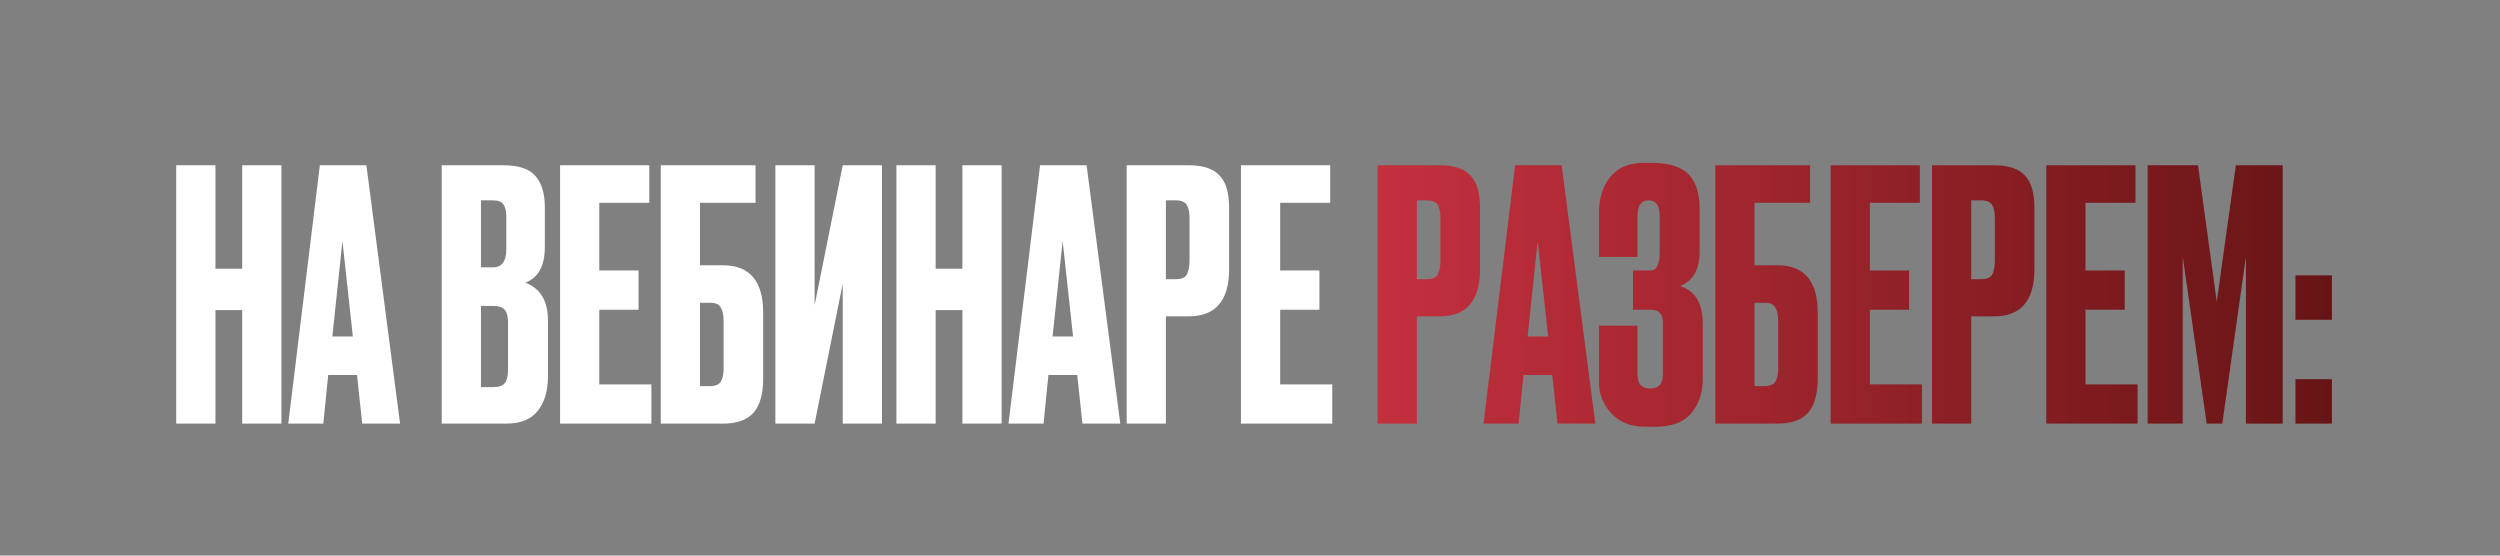
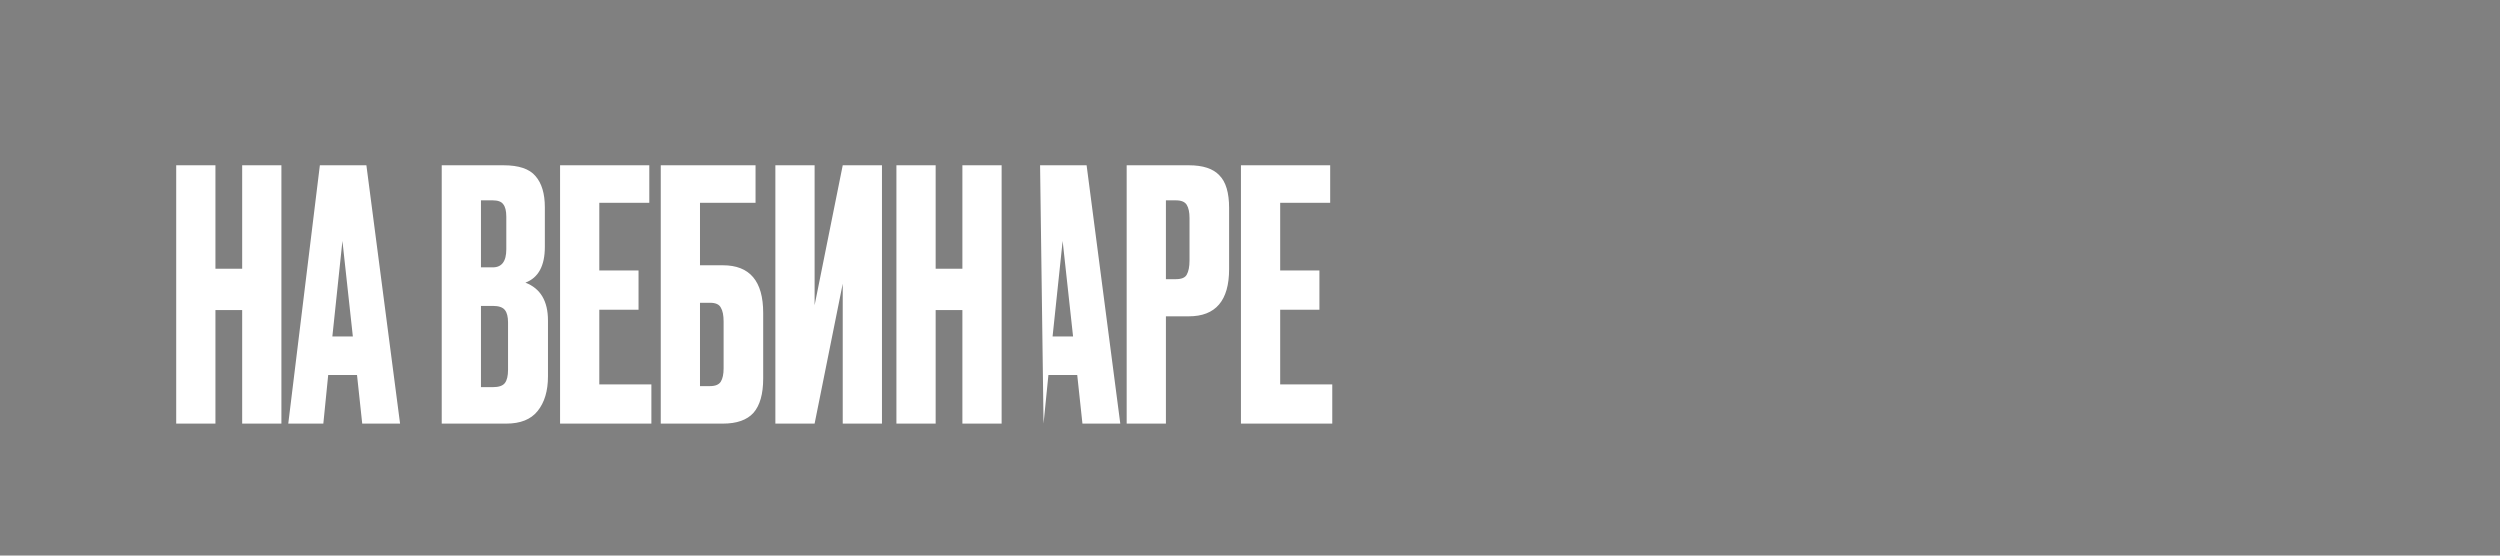
<svg xmlns="http://www.w3.org/2000/svg" width="360" height="80" viewBox="0 0 360 80" fill="none">
  <rect x="0" y="0" width="360" height="80" fill="#808080" stroke="none" />
-   <path d="M31.023 44.65V61H25.373V23.8H31.023V38.7H34.873V23.8H40.523V61H34.873V44.65H31.023ZM52.16 61L51.41 54H47.26L46.56 61H41.51L46.06 23.8H52.76L57.61 61H52.16ZM49.31 34.7L47.86 48.45H50.81L49.31 34.7ZM63.608 61V23.8H72.508C74.708 23.8 76.241 24.317 77.108 25.35C78.008 26.383 78.458 27.883 78.458 29.85V35.55C78.458 38.283 77.525 40 75.658 40.7C77.825 41.533 78.908 43.35 78.908 46.15V54.2C78.908 56.3 78.408 57.967 77.408 59.2C76.441 60.4 74.941 61 72.908 61H63.608ZM70.958 44.05H69.258V55.75H70.958C71.825 55.75 72.408 55.55 72.708 55.15C73.008 54.75 73.158 54.117 73.158 53.25V46.45C73.158 45.617 73.008 45.017 72.708 44.65C72.408 44.25 71.825 44.05 70.958 44.05ZM70.958 28.85H69.258V38.5H70.958C72.258 38.5 72.908 37.633 72.908 35.9V31.2C72.908 30.367 72.758 29.767 72.458 29.4C72.191 29.033 71.691 28.85 70.958 28.85ZM80.649 23.8H93.499V29.2H86.299V38.95H91.949V44.6H86.299V55.35H93.799V61H80.649V23.8ZM95.149 61V23.8H108.799V29.2H100.799V38.2H104.099C107.965 38.2 109.899 40.483 109.899 45.05V54.5C109.899 56.733 109.432 58.383 108.499 59.45C107.565 60.483 106.099 61 104.099 61H95.149ZM100.799 55.6H102.249C103.015 55.6 103.532 55.383 103.799 54.95C104.065 54.517 104.199 53.883 104.199 53.05V46.3C104.199 45.4 104.065 44.733 103.799 44.3C103.565 43.833 103.049 43.6 102.249 43.6H100.799V55.6ZM121.353 61V40.85L117.303 61H111.653V23.8H117.303V43.95L121.353 23.8H127.003V61H121.353ZM134.734 44.65V61H129.084V23.8H134.734V38.7H138.584V23.8H144.234V61H138.584V44.65H134.734ZM155.871 61L155.121 54H150.971L150.271 61H145.221L149.771 23.8H156.471L161.321 61H155.871ZM153.021 34.7L151.571 48.45H154.521L153.021 34.7ZM171.191 45.55H167.891V61H162.241V23.8H171.191C173.224 23.8 174.691 24.283 175.591 25.25C176.524 26.183 176.991 27.75 176.991 29.95V38.75C176.991 43.283 175.057 45.55 171.191 45.55ZM167.891 28.85V40.2H169.341C170.141 40.2 170.657 39.983 170.891 39.55C171.157 39.083 171.291 38.4 171.291 37.5V31.4C171.291 30.567 171.157 29.933 170.891 29.5C170.624 29.067 170.107 28.85 169.341 28.85H167.891ZM178.696 23.8H191.546V29.2H184.346V38.95H189.996V44.6H184.346V55.35H191.846V61H178.696V23.8Z" fill="white" />
-   <path d="M207.324 45.55H204.024V61H198.374V23.8H207.324C209.357 23.8 210.824 24.283 211.724 25.25C212.657 26.183 213.124 27.75 213.124 29.95V38.75C213.124 43.283 211.19 45.55 207.324 45.55ZM204.024 28.85V40.2H205.474C206.274 40.2 206.79 39.983 207.024 39.55C207.29 39.083 207.424 38.4 207.424 37.5V31.4C207.424 30.567 207.29 29.933 207.024 29.5C206.757 29.067 206.24 28.85 205.474 28.85H204.024ZM224.279 61L223.529 54H219.379L218.679 61H213.629L218.179 23.8H224.879L229.729 61H224.279ZM221.429 34.7L219.979 48.45H222.929L221.429 34.7ZM235.799 31.1V37H230.249V30.7C230.249 28.533 230.799 26.783 231.899 25.45C232.999 24.117 234.616 23.45 236.749 23.45H237.899C240.332 23.45 242.082 24 243.149 25.1C244.216 26.2 244.749 27.85 244.749 30.05V36.25C244.749 38.783 243.816 40.433 241.949 41.2C244.116 41.867 245.199 43.683 245.199 46.65V54.6C245.199 56.533 244.649 58.167 243.549 59.5C242.449 60.8 240.732 61.45 238.399 61.45H236.899C234.832 61.45 233.199 60.8 231.999 59.5C230.832 58.2 230.249 56.717 230.249 55.05V46.9H235.799V53.95C235.799 55.283 236.416 55.95 237.649 55.95C238.849 55.95 239.449 55.283 239.449 53.95V46.4C239.449 45.2 238.866 44.6 237.699 44.6H235.149V38.95H237.699C238.566 38.95 238.999 38.05 238.999 36.25V31.1C238.999 29.6 238.466 28.85 237.399 28.85C236.332 28.85 235.799 29.6 235.799 31.1ZM247.004 61V23.8H260.654V29.2H252.654V38.2H255.954C259.821 38.2 261.754 40.483 261.754 45.05V54.5C261.754 56.733 261.287 58.383 260.354 59.45C259.421 60.483 257.954 61 255.954 61H247.004ZM252.654 55.6H254.104C254.871 55.6 255.387 55.383 255.654 54.95C255.921 54.517 256.054 53.883 256.054 53.05V46.3C256.054 45.4 255.921 44.733 255.654 44.3C255.421 43.833 254.904 43.6 254.104 43.6H252.654V55.6ZM263.608 23.8H276.458V29.2H269.258V38.95H274.908V44.6H269.258V55.35H276.758V61H263.608V23.8ZM287.158 45.55H283.858V61H278.208V23.8H287.158C289.191 23.8 290.658 24.283 291.558 25.25C292.491 26.183 292.958 27.75 292.958 29.95V38.75C292.958 43.283 291.024 45.55 287.158 45.55ZM283.858 28.85V40.2H285.308C286.108 40.2 286.624 39.983 286.858 39.55C287.124 39.083 287.258 38.4 287.258 37.5V31.4C287.258 30.567 287.124 29.933 286.858 29.5C286.591 29.067 286.074 28.85 285.308 28.85H283.858ZM294.663 23.8H307.513V29.2H300.313V38.95H305.963V44.6H300.313V55.35H307.813V61H294.663V23.8ZM309.262 61V23.8H316.512L319.212 43.45L321.962 23.8H328.712V61H323.412V36.95L320.012 61H317.762L314.312 36.95V61H309.262ZM335.796 54.6V61H330.546V54.6H335.796ZM335.796 39.65V46.05H330.546V39.65H335.796Z" fill="url(#paint0_linear_11848_320)" />
+   <path d="M31.023 44.65V61H25.373V23.8H31.023V38.7H34.873V23.8H40.523V61H34.873V44.65H31.023ZM52.16 61L51.41 54H47.26L46.56 61H41.51L46.06 23.8H52.76L57.61 61H52.16ZM49.31 34.7L47.86 48.45H50.81L49.31 34.7ZM63.608 61V23.8H72.508C74.708 23.8 76.241 24.317 77.108 25.35C78.008 26.383 78.458 27.883 78.458 29.85V35.55C78.458 38.283 77.525 40 75.658 40.7C77.825 41.533 78.908 43.35 78.908 46.15V54.2C78.908 56.3 78.408 57.967 77.408 59.2C76.441 60.4 74.941 61 72.908 61H63.608ZM70.958 44.05H69.258V55.75H70.958C71.825 55.75 72.408 55.55 72.708 55.15C73.008 54.75 73.158 54.117 73.158 53.25V46.45C73.158 45.617 73.008 45.017 72.708 44.65C72.408 44.25 71.825 44.05 70.958 44.05ZM70.958 28.85H69.258V38.5H70.958C72.258 38.5 72.908 37.633 72.908 35.9V31.2C72.908 30.367 72.758 29.767 72.458 29.4C72.191 29.033 71.691 28.85 70.958 28.85ZM80.649 23.8H93.499V29.2H86.299V38.95H91.949V44.6H86.299V55.35H93.799V61H80.649V23.8ZM95.149 61V23.8H108.799V29.2H100.799V38.2H104.099C107.965 38.2 109.899 40.483 109.899 45.05V54.5C109.899 56.733 109.432 58.383 108.499 59.45C107.565 60.483 106.099 61 104.099 61H95.149ZM100.799 55.6H102.249C103.015 55.6 103.532 55.383 103.799 54.95C104.065 54.517 104.199 53.883 104.199 53.05V46.3C104.199 45.4 104.065 44.733 103.799 44.3C103.565 43.833 103.049 43.6 102.249 43.6H100.799V55.6ZM121.353 61V40.85L117.303 61H111.653V23.8H117.303V43.95L121.353 23.8H127.003V61H121.353ZM134.734 44.65V61H129.084V23.8H134.734V38.7H138.584V23.8H144.234V61H138.584V44.65H134.734ZM155.871 61L155.121 54H150.971L150.271 61L149.771 23.8H156.471L161.321 61H155.871ZM153.021 34.7L151.571 48.45H154.521L153.021 34.7ZM171.191 45.55H167.891V61H162.241V23.8H171.191C173.224 23.8 174.691 24.283 175.591 25.25C176.524 26.183 176.991 27.75 176.991 29.95V38.75C176.991 43.283 175.057 45.55 171.191 45.55ZM167.891 28.85V40.2H169.341C170.141 40.2 170.657 39.983 170.891 39.55C171.157 39.083 171.291 38.4 171.291 37.5V31.4C171.291 30.567 171.157 29.933 170.891 29.5C170.624 29.067 170.107 28.85 169.341 28.85H167.891ZM178.696 23.8H191.546V29.2H184.346V38.95H189.996V44.6H184.346V55.35H191.846V61H178.696V23.8Z" fill="white" />
  <defs>
    <linearGradient id="paint0_linear_11848_320" x1="24" y1="40" x2="337" y2="40" gradientUnits="userSpaceOnUse">
      <stop offset="0.476" stop-color="#D53545" />
      <stop offset="1" stop-color="#661415" />
    </linearGradient>
  </defs>
</svg>